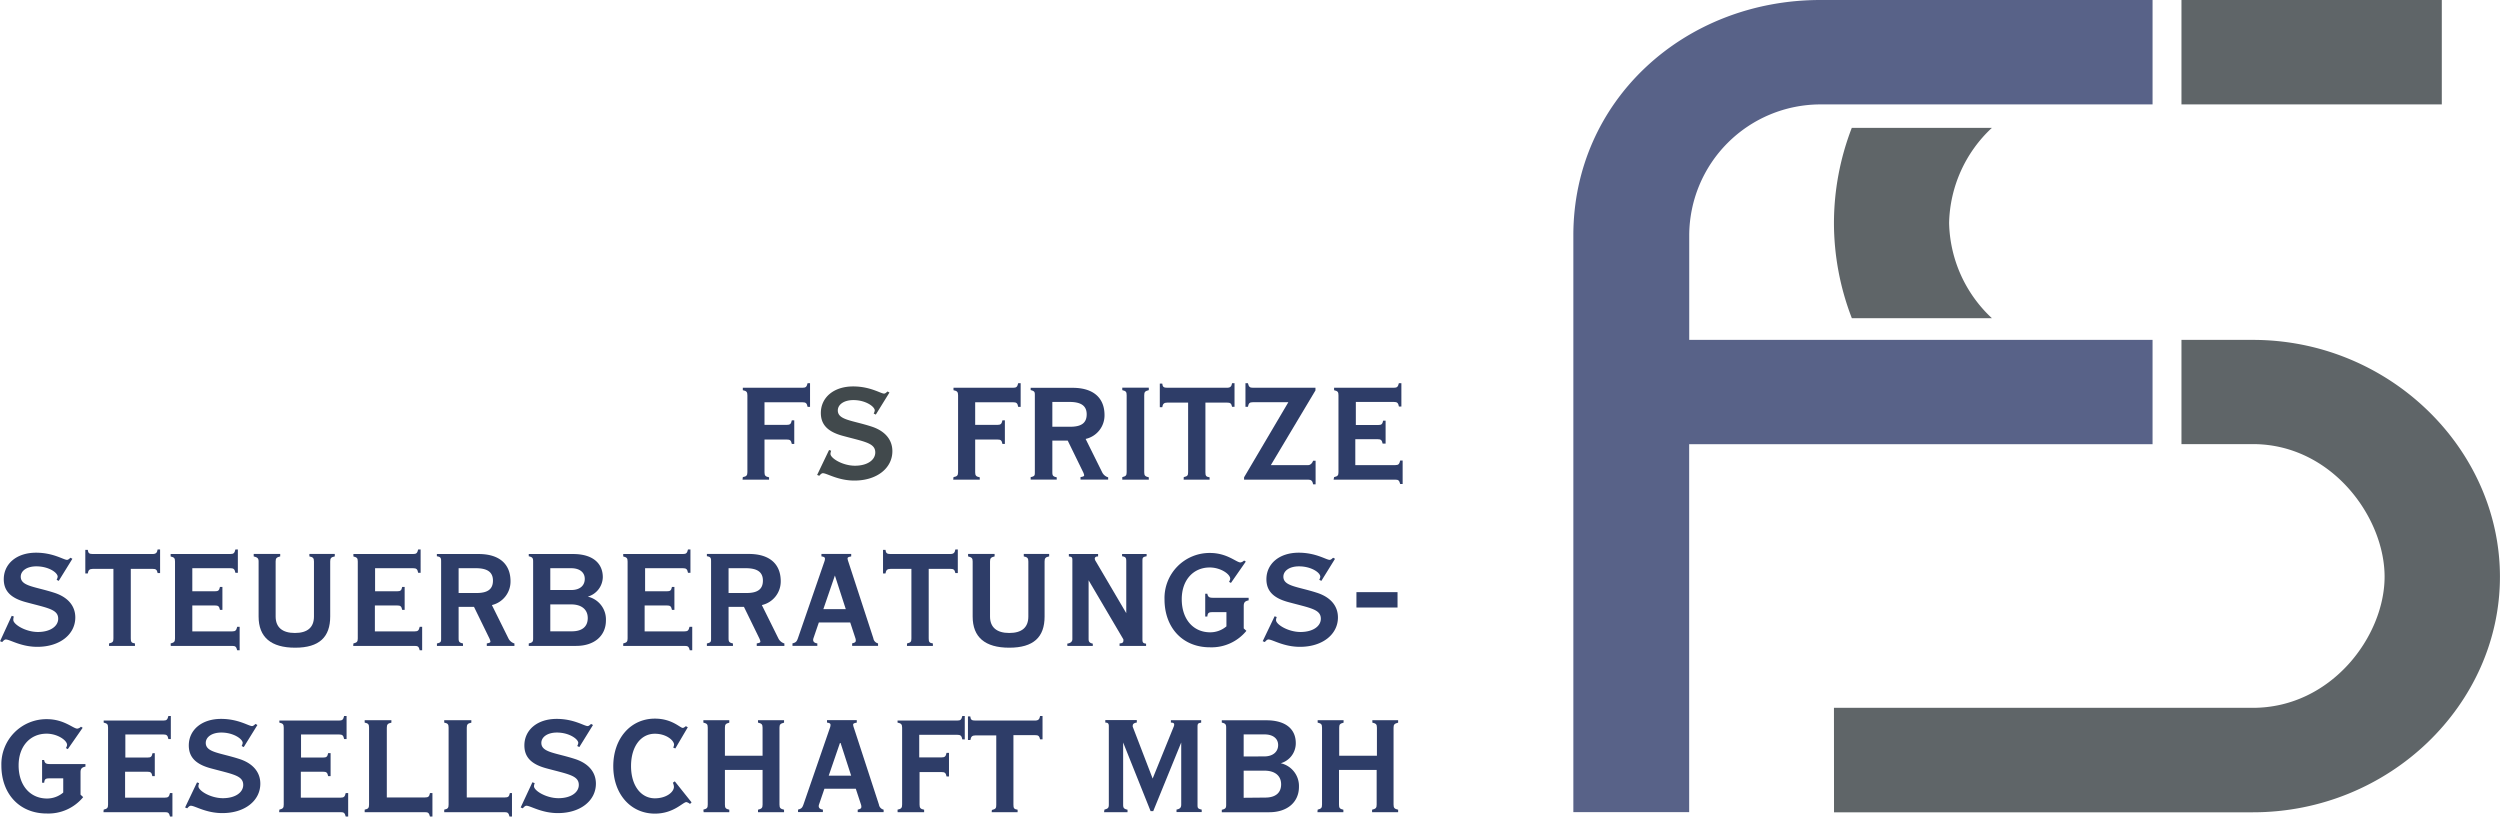
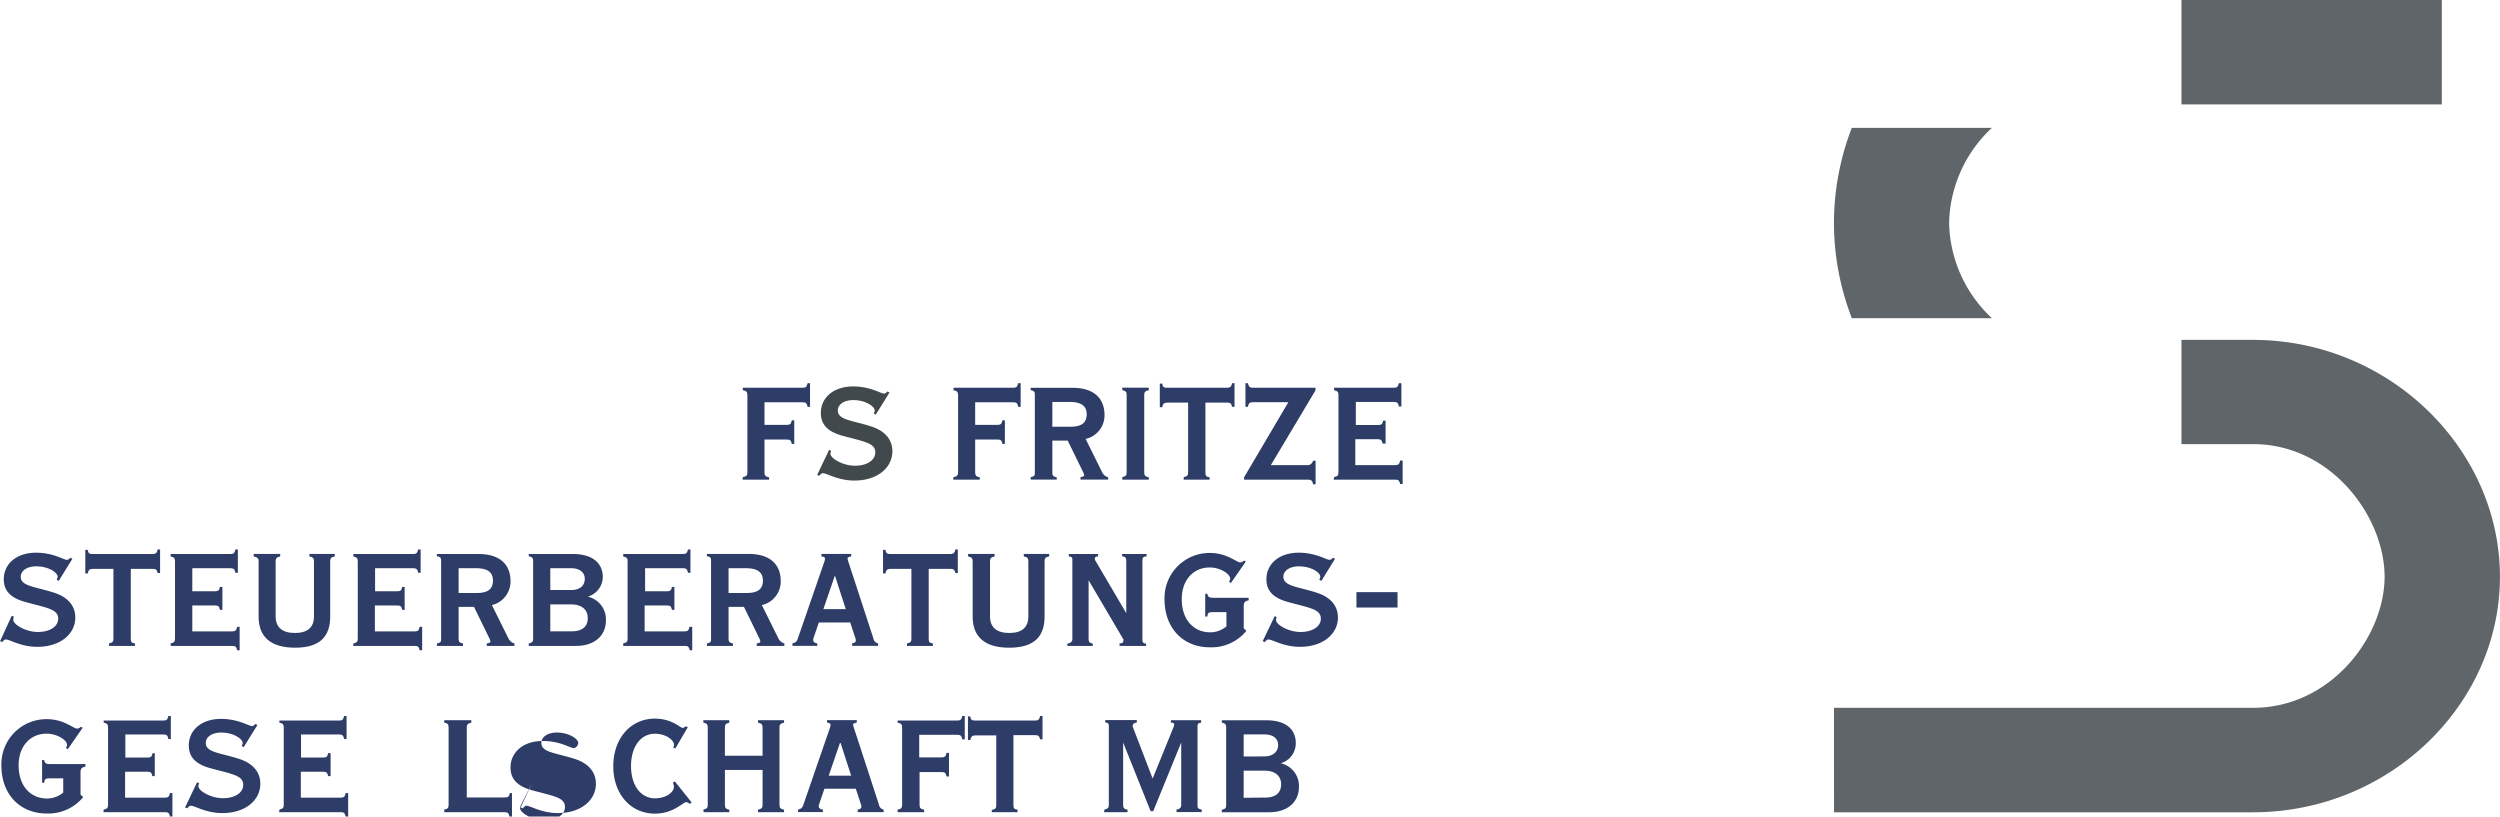
<svg xmlns="http://www.w3.org/2000/svg" id="Ebene_1" data-name="Ebene 1" width="133.03mm" height="43.45mm" viewBox="0 0 377.09 123.17">
  <title>FS-Fritze_Logo</title>
  <g>
    <g>
-       <path d="M274.6,0h50.09V15.75H274.6a19.81,19.81,0,0,0-19.8,19.78V51.27h69.89V67H254.79v55.5H237.32v-87C237.32,15.23,254,0,274.6,0Z" style="fill: #586288" />
      <path d="M276.63,33.62a40,40,0,0,1,2.69-14.33h21.13A20.19,20.19,0,0,0,294,33.62,20.19,20.19,0,0,0,300.46,48H279.33A40,40,0,0,1,276.63,33.62Zm0,73.15h63.19c11.83,0,19.87-10.79,19.87-19.78s-8-20-19.87-20H329.05V51.27h10.77c20.59,0,37.27,16.44,37.27,35.73s-16.69,35.53-37.27,35.53H276.64ZM329.05,0h39.27V15.75H329.05Z" style="fill: #5f6568;fill-rule: evenodd" />
    </g>
    <g>
      <g>
        <path d="M12.54,120.24l-.4-.37v-3.38c0-.53.18-.74.74-.85v-.39H7.47c-.53,0-.74-.13-.82-.61H6.34v3.43h.32c.05-.55.21-.66.77-.66H9.53v2.14a3.76,3.76,0,0,1-2.45.9c-2.48,0-4.28-1.9-4.28-5,0-2.88,1.74-4.78,4.22-4.78,1.64,0,3.09,1,3.09,1.69a1,1,0,0,1-.18.48l.29.16,2.24-3.22-.26-.16a.94.94,0,0,1-.55.29c-.61,0-2-1.43-4.59-1.43a6.8,6.8,0,0,0-6.86,7c0,4.22,2.69,7.23,6.84,7.23A6.79,6.79,0,0,0,12.54,120.24Z" style="fill: #2e3d68;fill-rule: evenodd" />
        <path d="M15.6,122.51h9.27c.5,0,.63.11.77.66H26v-3.54h-.37c-.13.55-.26.69-.77.69h-6v-3.91h3.35c.5,0,.66.11.76.66h.37v-3.46H23c-.11.55-.26.66-.76.66H18.9v-3.48h5.73c.5,0,.66.13.76.69h.37V108h-.37c-.13.55-.26.69-.76.69h-9V109c.55.13.66.26.66.77v11.59c0,.5-.11.63-.66.77Z" style="fill: #2e3d68;fill-rule: evenodd" />
        <path d="M27.91,121.8l.32.13c.21-.24.37-.39.55-.39.61,0,2.27,1.11,4.75,1.11,3.43,0,5.73-1.9,5.73-4.44,0-1.71-1.08-3-3-3.67-3-1-5.23-1-5.23-2.48,0-.87.9-1.56,2.35-1.56,1.87,0,3.22,1,3.22,1.56a1.22,1.22,0,0,1-.16.47l.32.16,2.06-3.33-.29-.16c-.21.19-.34.32-.53.32-.5,0-2.06-1.08-4.65-1.08-3,0-4.88,1.72-4.88,4,0,1.82,1.11,2.88,3.41,3.48,3.22.87,4.8,1.06,4.8,2.48,0,1.13-1.19,2-3.06,2s-3.7-1.13-3.7-1.8a1.42,1.42,0,0,1,.11-.47l-.32-.11Z" style="fill: #2e3d68;fill-rule: evenodd" />
        <path d="M42.1,122.51h9.27c.5,0,.63.11.77.66h.37v-3.54h-.37c-.13.55-.26.69-.77.69h-6v-3.91h3.35c.5,0,.66.11.77.66h.37v-3.46h-.37c-.11.55-.26.66-.77.66H45.4v-3.48h5.73c.5,0,.66.13.77.69h.37V108H51.9c-.13.55-.26.69-.77.69h-9V109c.55.13.66.26.66.77v11.59c0,.5-.11.63-.66.77Z" style="fill: #2e3d68;fill-rule: evenodd" />
-         <path d="M55,122.51h9.08c.5,0,.63.11.77.66h.37v-3.54h-.37c-.11.55-.26.66-.77.66H58.34V109.78c0-.5.13-.66.69-.77v-.37H55V109c.55.11.66.26.66.77v11.59c0,.5-.11.66-.66.77Z" style="fill: #2e3d68;fill-rule: evenodd" />
        <path d="M67,122.51h9.08c.5,0,.63.11.77.66h.37v-3.54H76.9c-.11.55-.26.66-.77.66H70.4V109.78c0-.5.13-.66.69-.77v-.37H67V109c.55.11.66.26.66.77v11.59c0,.5-.11.66-.66.77Z" style="fill: #2e3d68;fill-rule: evenodd" />
-         <path d="M78.53,121.8l.32.13c.21-.24.37-.39.55-.39.61,0,2.27,1.11,4.75,1.11,3.43,0,5.73-1.9,5.73-4.44,0-1.71-1.08-3-3-3.67-3-1-5.23-1-5.23-2.48,0-.87.9-1.56,2.35-1.56,1.87,0,3.22,1,3.22,1.56a1.21,1.21,0,0,1-.16.47l.32.16,2.06-3.33-.29-.16c-.21.19-.34.32-.53.32-.5,0-2.06-1.08-4.65-1.08-3,0-4.88,1.72-4.88,4,0,1.82,1.11,2.88,3.41,3.48,3.22.87,4.8,1.06,4.8,2.48,0,1.13-1.19,2-3.06,2s-3.7-1.13-3.7-1.8a1.41,1.41,0,0,1,.11-.47L80.3,118Z" style="fill: #2e3d68;fill-rule: evenodd" />
+         <path d="M78.53,121.8l.32.13c.21-.24.37-.39.55-.39.61,0,2.27,1.11,4.75,1.11,3.43,0,5.73-1.9,5.73-4.44,0-1.71-1.08-3-3-3.67-3-1-5.23-1-5.23-2.48,0-.87.9-1.56,2.35-1.56,1.87,0,3.22,1,3.22,1.56a1.21,1.21,0,0,1-.16.47c-.21.19-.34.32-.53.32-.5,0-2.06-1.08-4.65-1.08-3,0-4.88,1.72-4.88,4,0,1.82,1.11,2.88,3.41,3.48,3.22.87,4.8,1.06,4.8,2.48,0,1.13-1.19,2-3.06,2s-3.7-1.13-3.7-1.8a1.41,1.41,0,0,1,.11-.47L80.3,118Z" style="fill: #2e3d68;fill-rule: evenodd" />
        <path d="M104.07,121.27l.24-.24-2.53-3.17-.29.21a1.72,1.72,0,0,1,.16.61c0,.79-1.13,1.74-2.88,1.74-2.06,0-3.59-1.87-3.59-4.86s1.5-4.88,3.59-4.88c1.8,0,2.9,1.06,2.9,1.64a1.34,1.34,0,0,1-.13.45l.32.13,1.88-3.2-.29-.16c-.21.16-.34.26-.47.26-.4,0-1.61-1.4-4.2-1.4-3.67,0-6.28,3-6.28,7.18s2.61,7.15,6.28,7.15c2.85,0,4.22-1.74,4.75-1.74A1.26,1.26,0,0,1,104.07,121.27Z" style="fill: #2e3d68;fill-rule: evenodd" />
        <path d="M106.13,122.51H110v-.37c-.55-.13-.66-.26-.66-.77v-5.23h5.68v5.23c0,.5-.13.63-.69.77v.37h3.93v-.37c-.55-.13-.69-.26-.69-.77V109.78c0-.5.13-.63.69-.77v-.37h-3.93V109c.55.13.69.26.69.77V114h-5.68v-4.22c0-.5.11-.63.66-.77v-.37h-3.91V109c.55.13.66.26.66.77v11.59c0,.5-.11.63-.66.77Z" style="fill: #2e3d68;fill-rule: evenodd" />
        <path d="M123.53,121.37l.82-2.4h4.73l.79,2.4a1,1,0,0,1,.05.34c0,.24-.16.32-.55.42v.37h3.91v-.37a.93.93,0,0,1-.71-.77l-3.78-11.59a1.87,1.87,0,0,1-.11-.45c0-.19.16-.24.55-.32v-.37h-4.49V109c.37.05.53.13.53.34a1.2,1.2,0,0,1-.08.42l-4,11.59c-.16.42-.24.63-.82.77v.37h3.75v-.37c-.42-.05-.63-.24-.63-.53A.74.74,0,0,1,123.53,121.37ZM125,117l1.74-5.07,1.64,5.07Z" style="fill: #2e3d68;fill-rule: evenodd" />
        <path d="M135.39,122.51h4v-.37c-.55-.11-.69-.26-.69-.77v-4.91H142c.5,0,.66.11.77.66h.37v-3.56h-.37c-.11.55-.26.69-.77.69h-3.35v-3.41h5.73c.5,0,.66.13.77.69h.37V108h-.37c-.13.55-.26.69-.77.69h-9V109c.55.11.69.26.69.77v11.59c0,.5-.13.66-.69.77Z" style="fill: #2e3d68;fill-rule: evenodd" />
        <path d="M149.58,122.51h3.91v-.37c-.55-.08-.63-.24-.63-.77V110.89h3.25c.5,0,.66.11.77.63h.37V108h-.37c-.08.5-.26.69-.77.69h-9c-.53,0-.71-.11-.76-.63H146v3.56h.37c.08-.5.26-.69.76-.69h3.14v10.48c0,.5-.08.63-.66.77Z" style="fill: #2e3d68;fill-rule: evenodd" />
        <path d="M166.53,122.51h3.54v-.37c-.55-.13-.66-.26-.66-.77V112l4.14,10.35h.4L178.17,112v9.35c0,.48-.18.66-.71.77v.37h3.8v-.37c-.63-.13-.63-.26-.63-.77V109.62c0-.45.08-.55.55-.61v-.37h-4.57V109c.34,0,.5.08.5.29a.82.82,0,0,1-.08.34l-3.17,7.81-3-7.81a.51.51,0,0,1,0-.19c0-.24.21-.39.61-.45v-.37h-4.75V109c.42,0,.53.16.53.55v11.8c0,.5-.11.63-.66.77Z" style="fill: #2e3d68;fill-rule: evenodd" />
        <path d="M191,108.65h-6.71V109c.58.13.66.29.66.79v11.59c0,.5-.08.63-.66.77v.37h7.15c2.8,0,4.49-1.58,4.49-3.83a3.52,3.52,0,0,0-2.75-3.56,3.13,3.13,0,0,0,2.27-2.93C195.5,110,193.95,108.65,191,108.65Zm-3.41,5.46v-3.33h3.14c1.27,0,2.06.61,2.06,1.61s-.77,1.71-2.09,1.71Zm0,6.23v-4.09h3.14c1.58,0,2.51.77,2.51,2.06s-.85,2-2.4,2Z" style="fill: #2e3d68;fill-rule: evenodd" />
-         <path d="M198.72,122.51h3.91v-.37c-.55-.13-.66-.26-.66-.77v-5.23h5.68v5.23c0,.5-.13.63-.69.77v.37h3.93v-.37c-.55-.13-.69-.26-.69-.77V109.78c0-.5.13-.63.69-.77v-.37H207V109c.55.13.69.26.69.77V114H202v-4.22c0-.5.11-.63.66-.77v-.37h-3.91V109c.55.13.66.26.66.77v11.59c0,.5-.11.63-.66.77Z" style="fill: #2e3d68;fill-rule: evenodd" />
      </g>
      <g>
        <path d="M0,96.72l.32.13c.21-.24.37-.39.55-.39.61,0,2.27,1.11,4.75,1.11,3.43,0,5.73-1.9,5.73-4.43,0-1.72-1.08-3-3-3.67-3-1-5.23-1-5.23-2.48,0-.87.9-1.56,2.35-1.56,1.87,0,3.22.95,3.22,1.56a1.22,1.22,0,0,1-.16.47l.32.16,2.06-3.33-.29-.16c-.21.19-.34.32-.53.32-.5,0-2.06-1.08-4.65-1.08-3,0-4.88,1.72-4.88,4,0,1.82,1.11,2.88,3.41,3.48,3.22.87,4.8,1.06,4.8,2.48,0,1.13-1.19,2-3.06,2S2,94.18,2,93.52A1.41,1.41,0,0,1,2.08,93l-.32-.11Z" style="fill: #2e3d68;fill-rule: evenodd" />
        <path d="M16.44,97.43h3.91v-.37c-.55-.08-.63-.24-.63-.77V85.81H23c.5,0,.66.11.77.63h.37V82.88h-.37c-.08.5-.26.69-.77.69H14c-.53,0-.71-.11-.77-.63h-.37V86.5h.37c.08-.5.26-.69.77-.69H17.1V96.29c0,.5-.08.63-.66.77Z" style="fill: #2e3d68;fill-rule: evenodd" />
        <path d="M25.75,97.43H35c.5,0,.63.11.77.66h.37V94.55h-.37c-.13.55-.26.69-.77.69H29V91.33H32.4c.5,0,.66.11.77.66h.37V88.53h-.37c-.11.55-.26.66-.77.66H29V85.71h5.73c.5,0,.66.13.77.69h.37V82.88h-.37c-.13.55-.26.69-.77.69h-9v.37c.55.13.66.26.66.77V96.29c0,.5-.11.63-.66.77Z" style="fill: #2e3d68;fill-rule: evenodd" />
        <path d="M39,84.7V93c0,3.12,1.87,4.7,5.52,4.7S49.8,96.08,49.8,93V84.7c0-.5.13-.66.69-.77v-.37H46.66v.37c.55.11.69.26.69.77V93c0,1.66-1,2.48-2.88,2.48s-2.9-.85-2.9-2.48V84.7c0-.5.13-.63.69-.77v-.37h-4v.37C38.82,84.07,39,84.2,39,84.7Z" style="fill: #2e3d68;fill-rule: evenodd" />
        <path d="M53.27,97.43h9.27c.5,0,.63.11.76.66h.37V94.55H63.3c-.13.55-.26.69-.76.69h-6V91.33h3.35c.5,0,.66.11.77.66h.37V88.53h-.37c-.11.55-.26.66-.77.66H56.57V85.71H62.3c.5,0,.66.13.77.69h.37V82.88h-.37c-.13.55-.26.69-.77.69h-9v.37c.55.13.66.26.66.77V96.29c0,.5-.11.63-.66.77Z" style="fill: #2e3d68;fill-rule: evenodd" />
        <path d="M66.53,84.7V96.29c0,.5,0,.63-.63.77v.37h3.93v-.37c-.58-.13-.66-.26-.66-.79V91.54h2.32l2.32,4.75a1.85,1.85,0,0,1,.16.48c0,.18-.19.21-.55.29v.37h4.17v-.37a1.46,1.46,0,0,1-.92-.79l-2.48-5A3.65,3.65,0,0,0,77,87.69c0-2.61-1.69-4.12-4.8-4.12H65.89v.34C66.5,84,66.53,84.2,66.53,84.7Zm2.64,4.75V85.71h2.59c1.74,0,2.59.58,2.59,1.87s-.79,1.87-2.46,1.87Z" style="fill: #2e3d68;fill-rule: evenodd" />
        <path d="M86.45,83.57H79.75v.34c.58.13.66.29.66.79V96.29c0,.5-.08.63-.66.77v.37H86.9c2.8,0,4.49-1.58,4.49-3.83A3.52,3.52,0,0,0,88.65,90a3.13,3.13,0,0,0,2.27-2.93C90.92,84.94,89.36,83.57,86.45,83.57ZM83,89V85.71h3.14c1.27,0,2.06.61,2.06,1.61S87.48,89,86.16,89Zm0,6.23V91.17h3.14c1.58,0,2.51.77,2.51,2.06s-.84,2-2.4,2Z" style="fill: #2e3d68;fill-rule: evenodd" />
        <path d="M94,97.43h9.27c.5,0,.63.11.77.66h.37V94.55H104c-.13.55-.26.69-.77.69h-6V91.33h3.35c.5,0,.66.11.77.66h.37V88.53h-.37c-.11.55-.26.66-.77.66H97.3V85.71H103c.5,0,.66.13.77.69h.37V82.88h-.37c-.13.55-.26.69-.77.69H94v.37c.55.13.66.26.66.77V96.29c0,.5-.11.63-.66.77Z" style="fill: #2e3d68;fill-rule: evenodd" />
        <path d="M107.25,84.7V96.29c0,.5,0,.63-.63.77v.37h3.93v-.37c-.58-.13-.66-.26-.66-.79V91.54h2.32l2.32,4.75a1.83,1.83,0,0,1,.16.48c0,.18-.19.21-.55.29v.37h4.17v-.37a1.47,1.47,0,0,1-.92-.79l-2.48-5a3.65,3.65,0,0,0,2.85-3.59c0-2.61-1.69-4.12-4.8-4.12h-6.34v.34C107.23,84,107.25,84.2,107.25,84.7Zm2.64,4.75V85.71h2.59c1.74,0,2.59.58,2.59,1.87s-.79,1.87-2.46,1.87Z" style="fill: #2e3d68;fill-rule: evenodd" />
        <path d="M122.69,96.29l.82-2.4h4.73l.79,2.4a1,1,0,0,1,.05.34c0,.24-.16.32-.55.42v.37h3.91v-.37a.93.93,0,0,1-.71-.77L127.95,84.7a1.89,1.89,0,0,1-.11-.45c0-.19.16-.24.55-.32v-.37h-4.49v.37c.37.05.53.13.53.34a1.2,1.2,0,0,1-.08.42l-4,11.59c-.16.42-.24.63-.82.77v.37h3.75v-.37c-.42-.05-.63-.24-.63-.53A.74.74,0,0,1,122.69,96.29Zm1.5-4.41,1.74-5.07,1.64,5.07Z" style="fill: #2e3d68;fill-rule: evenodd" />
        <path d="M136.8,97.43h3.91v-.37c-.55-.08-.63-.24-.63-.77V85.81h3.25c.5,0,.66.11.77.63h.37V82.88h-.37c-.08.5-.26.69-.77.69h-9c-.53,0-.71-.11-.77-.63h-.37V86.5h.37c.08-.5.26-.69.77-.69h3.14V96.29c0,.5-.08.63-.66.77Z" style="fill: #2e3d68;fill-rule: evenodd" />
        <path d="M146.71,84.7V93c0,3.12,1.87,4.7,5.52,4.7s5.33-1.58,5.33-4.7V84.7c0-.5.13-.66.69-.77v-.37h-3.83v.37c.55.11.69.26.69.77V93c0,1.66-1,2.48-2.88,2.48s-2.9-.85-2.9-2.48V84.7c0-.5.13-.63.69-.77v-.37h-4v.37C146.58,84.07,146.71,84.2,146.71,84.7Z" style="fill: #2e3d68;fill-rule: evenodd" />
        <path d="M161,97.43h3.83v-.34c-.47-.11-.63-.26-.63-.69V87.53l5.25,8.92v.16c0,.32-.16.42-.58.45v.37h4v-.34c-.48-.05-.55-.21-.55-.63V84.68c0-.53,0-.66.63-.77v-.34h-3.7v.34c.55.08.63.24.63.77v7.81l-4.59-7.81a.83.83,0,0,1-.16-.42c0-.19.16-.32.42-.32h.08v-.37h-4.41v.37c.45.05.53.13.53.55V96.4c0,.39-.26.61-.77.69Z" style="fill: #2e3d68;fill-rule: evenodd" />
        <path d="M188,95.16l-.4-.37V91.41c0-.53.18-.74.74-.85v-.39h-5.41c-.53,0-.74-.13-.82-.61h-.32V93h.32c.05-.55.21-.66.77-.66h2.11v2.14a3.76,3.76,0,0,1-2.46.9c-2.48,0-4.28-1.9-4.28-5,0-2.88,1.74-4.78,4.22-4.78,1.64,0,3.09,1,3.09,1.69a1,1,0,0,1-.18.48l.29.16,2.24-3.22-.26-.16a.94.94,0,0,1-.55.29c-.61,0-2-1.43-4.59-1.43a6.8,6.8,0,0,0-6.86,7c0,4.22,2.69,7.23,6.84,7.23A6.79,6.79,0,0,0,188,95.16Z" style="fill: #2e3d68;fill-rule: evenodd" />
        <path d="M190.46,96.72l.32.13c.21-.24.37-.39.55-.39.61,0,2.27,1.11,4.75,1.11,3.43,0,5.73-1.9,5.73-4.43,0-1.72-1.08-3-3-3.67-3-1-5.23-1-5.23-2.48,0-.87.9-1.56,2.35-1.56,1.87,0,3.22.95,3.22,1.56a1.21,1.21,0,0,1-.16.47l.32.16,2.06-3.33-.29-.16c-.21.19-.34.32-.53.32-.5,0-2.06-1.08-4.65-1.08-3,0-4.88,1.72-4.88,4,0,1.82,1.11,2.88,3.41,3.48,3.22.87,4.8,1.06,4.8,2.48,0,1.13-1.19,2-3.06,2s-3.7-1.13-3.7-1.79a1.44,1.44,0,0,1,.11-.47l-.32-.11Z" style="fill: #2e3d68;fill-rule: evenodd" />
        <rect x="204.6" y="89.32" width="6.2" height="2.32" style="fill: #2e3d68" />
      </g>
      <g>
        <path d="M112,72.35h4V72c-.55-.11-.69-.26-.69-.76V66.3h3.35c.5,0,.66.11.77.66h.37V63.4h-.37c-.11.55-.26.69-.77.69h-3.35V60.68h5.73c.5,0,.66.13.77.69h.37V57.8h-.37c-.13.55-.26.69-.77.69h-9v.37c.55.11.69.26.69.77V71.21c0,.5-.13.66-.69.76Z" style="fill: #2e3d68;fill-rule: evenodd" />
        <path d="M123.25,71.64l.32.13c.21-.24.37-.39.55-.39.61,0,2.27,1.11,4.75,1.11,3.43,0,5.73-1.9,5.73-4.43,0-1.72-1.08-3-3-3.67-3-1-5.23-1-5.23-2.48,0-.87.9-1.56,2.35-1.56,1.88,0,3.22,1,3.22,1.56a1.22,1.22,0,0,1-.16.47l.32.16,2.06-3.33-.29-.16c-.21.18-.34.32-.53.32-.5,0-2.06-1.08-4.65-1.08-3,0-4.88,1.72-4.88,4,0,1.82,1.11,2.88,3.41,3.48,3.22.87,4.8,1.06,4.8,2.48,0,1.13-1.19,2-3.06,2s-3.7-1.13-3.7-1.79a1.41,1.41,0,0,1,.11-.47l-.32-.11Z" style="fill: #41494c;fill-rule: evenodd" />
        <path d="M143.78,72.35h4V72c-.55-.11-.69-.26-.69-.76V66.3h3.35c.5,0,.66.11.76.66h.37V63.4h-.37c-.11.55-.26.69-.76.69h-3.35V60.68h5.73c.5,0,.66.13.76.69h.37V57.8h-.37c-.13.55-.26.69-.76.69h-9v.37c.55.11.69.26.69.77V71.21c0,.5-.13.66-.69.76Z" style="fill: #2e3d68;fill-rule: evenodd" />
        <path d="M156.09,59.62V71.21c0,.5,0,.63-.63.76v.37h3.93V72c-.58-.13-.66-.26-.66-.79V66.46h2.32l2.32,4.75a1.81,1.81,0,0,1,.16.47c0,.18-.18.21-.55.29v.37h4.17V72a1.46,1.46,0,0,1-.92-.79l-2.48-5a3.64,3.64,0,0,0,2.85-3.59c0-2.61-1.69-4.12-4.8-4.12h-6.34v.34C156.06,59,156.09,59.12,156.09,59.62Zm2.64,4.75V60.63h2.59c1.74,0,2.59.58,2.59,1.87s-.79,1.87-2.46,1.87Z" style="fill: #2e3d68;fill-rule: evenodd" />
        <path d="M169.28,72.35h4V72c-.55-.13-.69-.26-.69-.76V59.62c0-.5.13-.63.69-.77v-.37h-4v.37c.55.13.66.26.66.77V71.21c0,.5-.11.63-.66.76Z" style="fill: #2e3d68;fill-rule: evenodd" />
        <path d="M178.54,72.35h3.91V72c-.55-.08-.63-.24-.63-.76V60.73h3.25c.5,0,.66.11.77.63h.37V57.8h-.37c-.08.5-.26.69-.77.69h-9c-.53,0-.71-.11-.76-.63h-.37v3.56h.37c.08-.5.26-.69.76-.69h3.14V71.21c0,.5-.08.63-.66.76Z" style="fill: #2e3d68;fill-rule: evenodd" />
        <path d="M187.65,72.35h9.66c.47,0,.66.18.76.71h.37V69.5h-.37c-.16.42-.42.66-.76.66h-5.62l6.73-11.27v-.4H189c-.5,0-.63-.13-.77-.69h-.37v3.56h.37c.11-.55.26-.69.77-.69h5.33L187.65,72Z" style="fill: #2e3d68;fill-rule: evenodd" />
        <path d="M201.16,72.35h9.27c.5,0,.63.11.77.66h.37V69.47h-.37c-.13.55-.26.69-.77.69h-6V66.25h3.35c.5,0,.66.11.77.66H209V63.45h-.37c-.11.55-.26.66-.77.66h-3.35V60.63h5.73c.5,0,.66.13.77.69h.37V57.8H211c-.13.55-.26.69-.77.69h-9v.37c.55.13.66.26.66.77V71.21c0,.5-.11.63-.66.76Z" style="fill: #2e3d68;fill-rule: evenodd" />
      </g>
    </g>
  </g>
</svg>